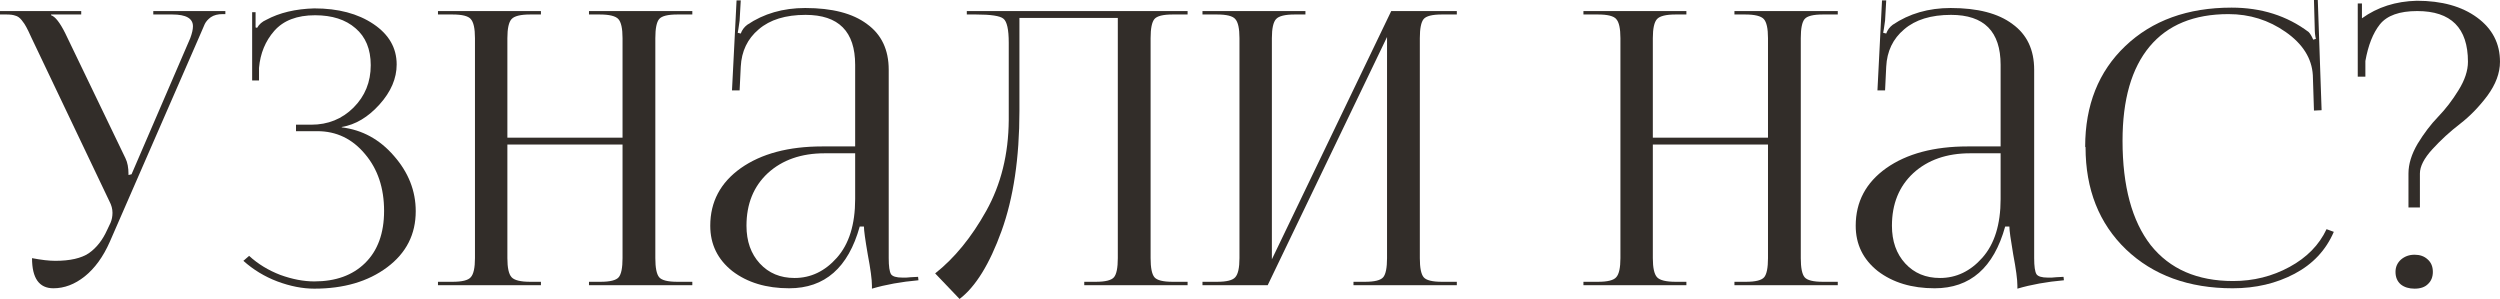
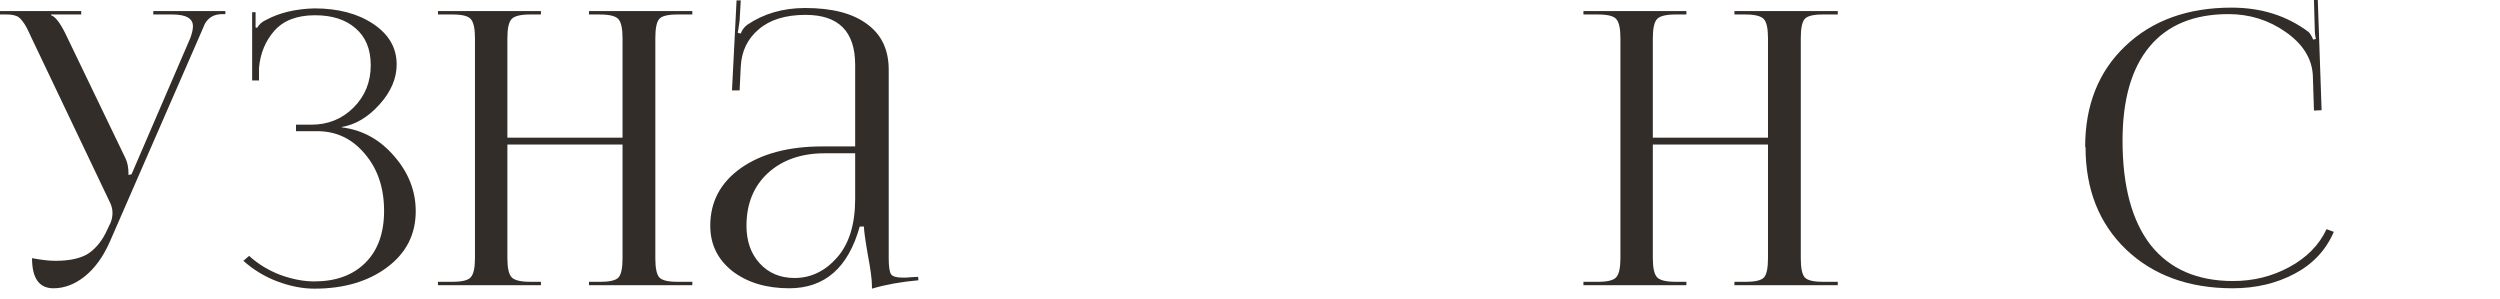
<svg xmlns="http://www.w3.org/2000/svg" viewBox="0 0 157.348 18.816" fill="none">
  <path d="M3.36 18.144C2.464 18.144 2.016 17.512 2.016 16.248C2.608 16.36 3.096 16.416 3.48 16.416C4.408 16.416 5.112 16.256 5.592 15.936C6.072 15.6 6.456 15.112 6.744 14.472L6.96 14.016C7.04 13.824 7.08 13.616 7.08 13.392C7.08 13.152 7.016 12.912 6.888 12.672L1.992 2.4C1.832 2.048 1.72 1.816 1.656 1.704C1.592 1.576 1.496 1.432 1.368 1.272C1.24 1.112 1.104 1.016 0.96 0.984C0.832 0.936 0.648 0.912 0.408 0.912H0V0.696H5.112V0.912H3.216V0.96C3.472 1.04 3.768 1.416 4.104 2.088L7.896 9.96C8.024 10.216 8.088 10.552 8.088 10.968V11.016L8.28 10.968L11.976 2.4C12.088 2.096 12.144 1.848 12.144 1.656C12.144 1.16 11.712 0.912 10.848 0.912H9.648V0.696H14.184V0.888H14.016C13.712 0.888 13.464 0.952 13.272 1.08C13.096 1.208 12.968 1.352 12.888 1.512C12.824 1.656 12.696 1.952 12.504 2.4L6.912 15.216C6.496 16.16 5.968 16.888 5.328 17.4C4.704 17.896 4.048 18.144 3.36 18.144Z" fill="#322D29" />
  <path d="M18.63 8.256V7.848H19.59C20.646 7.848 21.534 7.488 22.254 6.768C22.974 6.048 23.334 5.16 23.334 4.104C23.334 3.096 23.014 2.32 22.374 1.776C21.75 1.232 20.902 0.96 19.83 0.96C18.694 0.96 17.838 1.288 17.262 1.944C16.702 2.584 16.382 3.36 16.302 4.272V5.064H15.87V0.768H16.086V1.728L16.182 1.752C16.31 1.528 16.502 1.36 16.758 1.248C17.59 0.8 18.598 0.56 19.782 0.528C21.286 0.528 22.526 0.856 23.502 1.512C24.478 2.168 24.966 3.016 24.966 4.056C24.966 4.936 24.606 5.776 23.886 6.576C23.166 7.376 22.374 7.848 21.51 7.992V8.016C22.806 8.176 23.902 8.776 24.798 9.816C25.71 10.856 26.166 12.016 26.166 13.296C26.166 14.752 25.566 15.928 24.366 16.824C23.166 17.72 21.638 18.168 19.782 18.168C19.046 18.168 18.27 18.016 17.454 17.712C16.654 17.408 15.942 16.976 15.318 16.416L15.678 16.104C16.238 16.616 16.894 17.016 17.646 17.304C18.398 17.576 19.11 17.712 19.782 17.712C21.126 17.712 22.19 17.328 22.974 16.56C23.774 15.776 24.174 14.68 24.174 13.272C24.174 11.832 23.774 10.64 22.974 9.696C22.174 8.736 21.174 8.256 19.974 8.256H18.63Z" fill="#322D29" />
  <path d="M27.566 17.952V17.736H28.478C29.086 17.736 29.47 17.64 29.63 17.448C29.806 17.256 29.894 16.856 29.894 16.248V2.4C29.894 1.792 29.806 1.392 29.63 1.2C29.47 1.008 29.086 0.912 28.478 0.912H27.566V0.696H34.046V0.912H33.374C32.766 0.912 32.374 1.008 32.198 1.2C32.022 1.392 31.934 1.792 31.934 2.4V8.664H39.182V2.4C39.182 1.792 39.094 1.392 38.918 1.2C38.742 1.008 38.35 0.912 37.742 0.912H37.07V0.696H43.574V0.912H42.638C42.03 0.912 41.646 1.008 41.486 1.2C41.326 1.392 41.246 1.792 41.246 2.4V16.248C41.246 16.856 41.326 17.256 41.486 17.448C41.646 17.64 42.03 17.736 42.638 17.736H43.574V17.952H37.07V17.736H37.79C38.398 17.736 38.782 17.64 38.942 17.448C39.102 17.256 39.182 16.856 39.182 16.248V9.096H31.934V16.248C31.934 16.856 32.022 17.256 32.198 17.448C32.374 17.64 32.766 17.736 33.374 17.736H34.046V17.952H27.566Z" fill="#322D29" />
  <path d="M53.823 9.216V4.08C53.823 1.984 52.783 0.936 50.703 0.936C49.439 0.936 48.455 1.24 47.751 1.848C47.047 2.44 46.671 3.224 46.623 4.2L46.551 5.688H46.071L46.359 0.024H46.623L46.551 1.296C46.487 1.76 46.447 2.016 46.431 2.064L46.623 2.112C46.703 1.888 46.839 1.704 47.031 1.56C48.071 0.856 49.287 0.504 50.679 0.504C52.375 0.504 53.671 0.84 54.567 1.512C55.479 2.168 55.935 3.128 55.935 4.392V16.248C55.935 16.76 55.983 17.096 56.079 17.256C56.175 17.4 56.415 17.472 56.799 17.472C56.847 17.472 56.927 17.472 57.039 17.472C57.167 17.456 57.263 17.448 57.327 17.448L57.783 17.424L57.807 17.64C56.719 17.736 55.743 17.912 54.879 18.168V17.976C54.879 17.592 54.791 16.936 54.615 16.008C54.455 15.08 54.375 14.496 54.375 14.256H54.111C53.391 16.848 51.911 18.144 49.671 18.144C48.231 18.144 47.039 17.784 46.095 17.064C45.167 16.328 44.703 15.376 44.703 14.208C44.703 12.704 45.343 11.496 46.623 10.584C47.919 9.672 49.631 9.216 51.759 9.216H53.823ZM53.823 9.648H51.903C50.431 9.648 49.239 10.064 48.327 10.896C47.431 11.728 46.983 12.832 46.983 14.208C46.983 15.184 47.263 15.976 47.823 16.584C48.383 17.192 49.111 17.496 50.007 17.496C51.031 17.496 51.919 17.072 52.671 16.224C53.439 15.36 53.823 14.128 53.823 12.528V9.648Z" fill="#322D29" />
-   <path d="M60.85 0.696H74.746V0.912H73.81C73.202 0.912 72.818 1.008 72.658 1.2C72.498 1.392 72.418 1.792 72.418 2.4V16.248C72.418 16.856 72.498 17.256 72.658 17.448C72.818 17.64 73.202 17.736 73.81 17.736H74.746V17.952H68.242V17.736H68.962C69.57 17.736 69.954 17.64 70.114 17.448C70.274 17.256 70.354 16.856 70.354 16.248V1.128H64.162V6.984C64.162 9.944 63.786 12.464 63.034 14.544C62.282 16.624 61.402 18.048 60.394 18.816L58.858 17.208C60.074 16.248 61.146 14.936 62.074 13.272C63.002 11.608 63.474 9.704 63.49 7.56V2.688C63.49 1.856 63.378 1.352 63.154 1.176C62.946 1 62.37 0.912 61.426 0.912H60.85V0.696Z" fill="#322D29" />
-   <path d="M75.683 17.952V17.736H76.595C77.203 17.736 77.587 17.64 77.747 17.448C77.923 17.256 78.011 16.856 78.011 16.248V2.4C78.011 1.792 77.923 1.392 77.747 1.2C77.587 1.008 77.203 0.912 76.595 0.912H75.683V0.696H82.163V0.912H81.491C80.883 0.912 80.491 1.008 80.315 1.2C80.139 1.392 80.051 1.792 80.051 2.4V16.32L87.563 0.696H91.691V0.912H90.755C90.147 0.912 89.763 1.008 89.603 1.2C89.443 1.392 89.363 1.792 89.363 2.4V16.248C89.363 16.856 89.443 17.256 89.603 17.448C89.763 17.64 90.147 17.736 90.755 17.736H91.691V17.952H85.187V17.736H85.907C86.515 17.736 86.899 17.64 87.059 17.448C87.219 17.256 87.299 16.856 87.299 16.248V2.328L79.787 17.952H75.683Z" fill="#322D29" />
  <path d="M99.66 17.952V17.736H100.572C101.18 17.736 101.564 17.64 101.724 17.448C101.9 17.256 101.988 16.856 101.988 16.248V2.4C101.988 1.792 101.9 1.392 101.724 1.2C101.564 1.008 101.18 0.912 100.572 0.912H99.66V0.696H106.14V0.912H105.468C104.86 0.912 104.468 1.008 104.292 1.2C104.116 1.392 104.028 1.792 104.028 2.4V8.664H111.276V2.4C111.276 1.792 111.188 1.392 111.012 1.2C110.836 1.008 110.444 0.912 109.836 0.912H109.164V0.696H115.668V0.912H114.732C114.124 0.912 113.74 1.008 113.58 1.2C113.42 1.392 113.34 1.792 113.34 2.4V16.248C113.34 16.856 113.42 17.256 113.58 17.448C113.74 17.64 114.124 17.736 114.732 17.736H115.668V17.952H109.164V17.736H109.884C110.492 17.736 110.876 17.64 111.036 17.448C111.196 17.256 111.276 16.856 111.276 16.248V9.096H104.028V16.248C104.028 16.856 104.116 17.256 104.292 17.448C104.468 17.64 104.86 17.736 105.468 17.736H106.14V17.952H99.66Z" fill="#322D29" />
-   <path d="M125.917 9.216V4.08C125.917 1.984 124.877 0.936 122.797 0.936C121.533 0.936 120.549 1.24 119.845 1.848C119.141 2.44 118.765 3.224 118.717 4.2L118.645 5.688H118.165L118.453 0.024H118.717L118.645 1.296C118.581 1.76 118.541 2.016 118.525 2.064L118.717 2.112C118.797 1.888 118.933 1.704 119.125 1.56C120.165 0.856 121.381 0.504 122.773 0.504C124.469 0.504 125.765 0.84 126.661 1.512C127.573 2.168 128.029 3.128 128.029 4.392V16.248C128.029 16.76 128.077 17.096 128.173 17.256C128.269 17.4 128.509 17.472 128.893 17.472C128.941 17.472 129.021 17.472 129.133 17.472C129.261 17.456 129.357 17.448 129.421 17.448L129.877 17.424L129.901 17.64C128.813 17.736 127.837 17.912 126.973 18.168V17.976C126.973 17.592 126.885 16.936 126.709 16.008C126.549 15.08 126.469 14.496 126.469 14.256H126.205C125.485 16.848 124.005 18.144 121.765 18.144C120.325 18.144 119.133 17.784 118.189 17.064C117.261 16.328 116.797 15.376 116.797 14.208C116.797 12.704 117.437 11.496 118.717 10.584C120.013 9.672 121.725 9.216 123.853 9.216H125.917ZM125.917 9.648H123.997C122.525 9.648 121.333 10.064 120.421 10.896C119.525 11.728 119.077 12.832 119.077 14.208C119.077 15.184 119.357 15.976 119.917 16.584C120.477 17.192 121.205 17.496 122.101 17.496C123.125 17.496 124.013 17.072 124.765 16.224C125.533 15.36 125.917 14.128 125.917 12.528V9.648Z" fill="#322D29" />
  <path d="M131.263 9.264L131.239 9.24C131.239 6.616 132.08 4.504 133.759 2.904C135.456 1.288 137.687 0.48 140.456 0.48C142.327 0.48 143.943 0.992 145.304 2.016C145.399 2.112 145.496 2.272 145.592 2.496L145.76 2.448C145.711 2.256 145.687 2.024 145.687 1.752L145.639 0H145.88L146.12 6.936L145.639 6.96L145.568 4.728C145.504 3.672 144.935 2.768 143.863 2.016C142.791 1.264 141.591 0.888 140.263 0.888C138.088 0.888 136.431 1.568 135.296 2.928C134.16 4.288 133.591 6.264 133.591 8.856C133.591 11.72 134.184 13.912 135.367 15.432C136.568 16.936 138.296 17.688 140.551 17.688C141.831 17.688 143.016 17.392 144.103 16.8C145.191 16.208 145.967 15.416 146.431 14.424L146.888 14.592C146.392 15.744 145.568 16.624 144.415 17.232C143.264 17.84 141.968 18.144 140.527 18.144C137.759 18.144 135.52 17.328 133.807 15.696C132.112 14.064 131.263 11.92 131.263 9.264Z" fill="#322D29" />
-   <path d="M151.107 16.344C151.347 16.136 151.635 16.032 151.971 16.032C152.307 16.032 152.579 16.128 152.787 16.32C153.011 16.512 153.122 16.776 153.122 17.112C153.122 17.432 153.019 17.688 152.811 17.88C152.619 18.072 152.339 18.168 151.971 18.168C151.619 18.168 151.331 18.08 151.107 17.904C150.883 17.712 150.771 17.448 150.771 17.112C150.771 16.808 150.883 16.552 151.107 16.344ZM148.875 4.824H148.395V0.216H148.659V1.152C149.635 0.448 150.787 0.08 152.115 0.048C153.683 0.048 154.947 0.4 155.907 1.104C156.867 1.808 157.347 2.736 157.347 3.888C157.347 4.592 157.083 5.304 156.555 6.024C156.027 6.728 155.451 7.32 154.827 7.8C154.203 8.28 153.627 8.808 153.099 9.384C152.571 9.96 152.307 10.472 152.307 10.92V13.056H151.587V10.92C151.587 10.328 151.779 9.704 152.163 9.048C152.563 8.392 152.995 7.824 153.459 7.344C153.923 6.864 154.347 6.312 154.731 5.688C155.131 5.048 155.331 4.448 155.331 3.888C155.331 1.76 154.267 0.696 152.139 0.696C151.019 0.696 150.235 0.976 149.787 1.536C149.355 2.08 149.051 2.848 148.875 3.84V4.824Z" fill="#322D29" />
</svg>